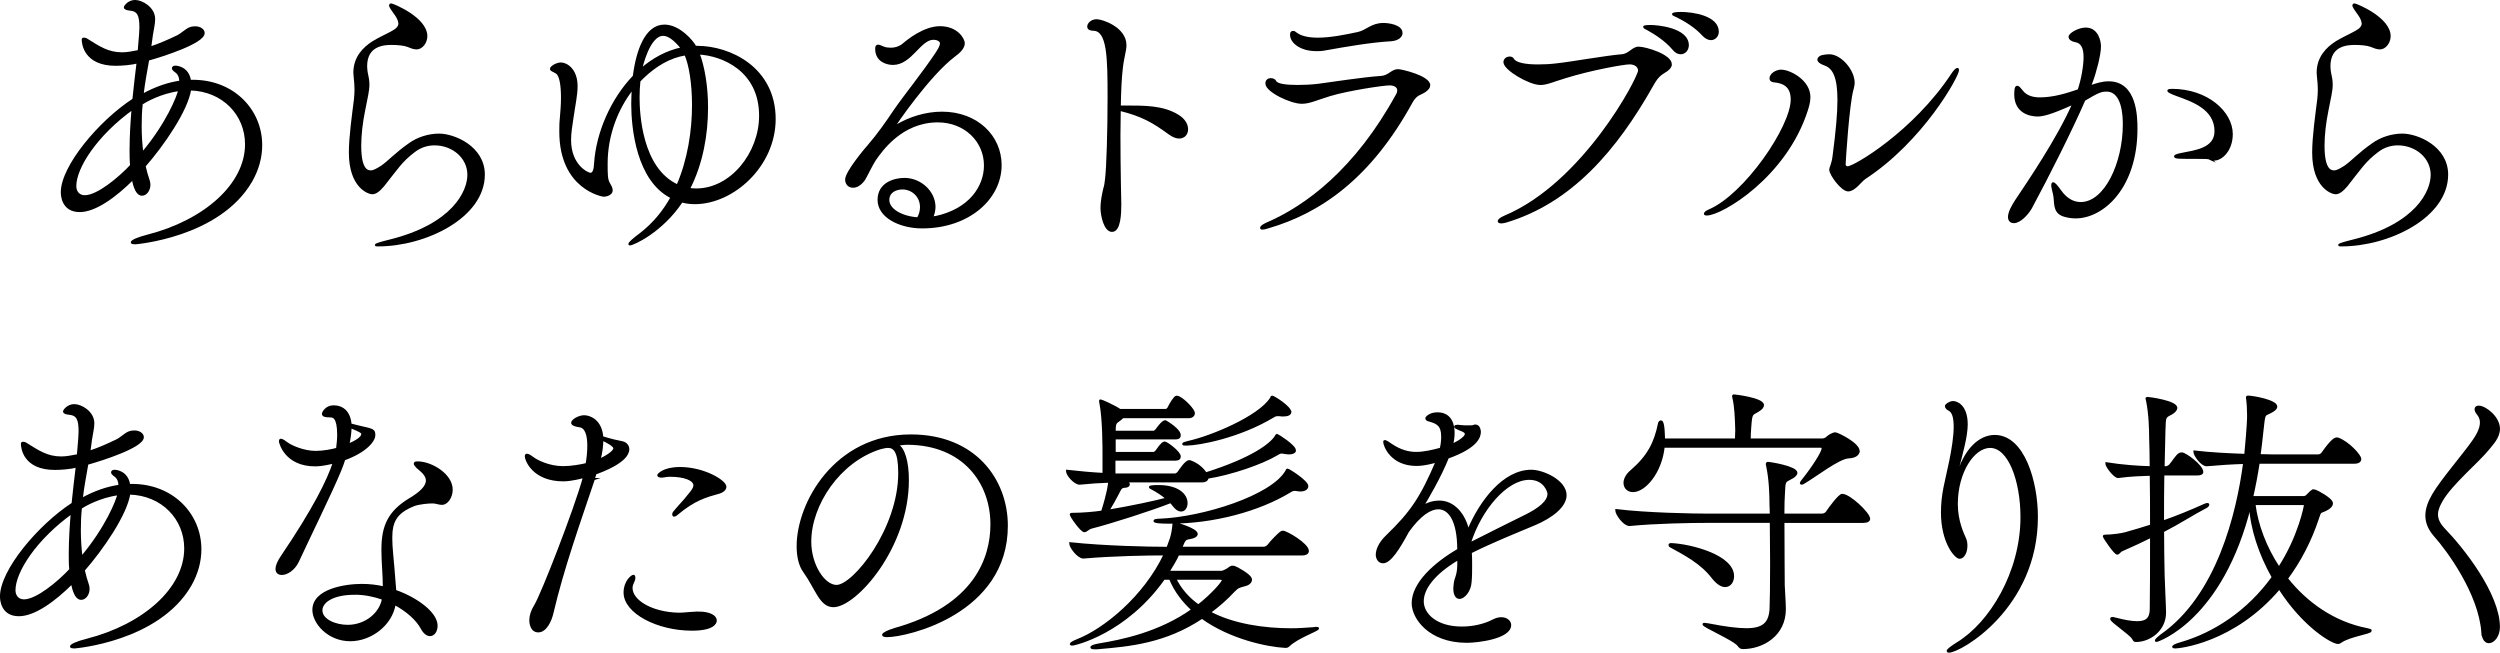
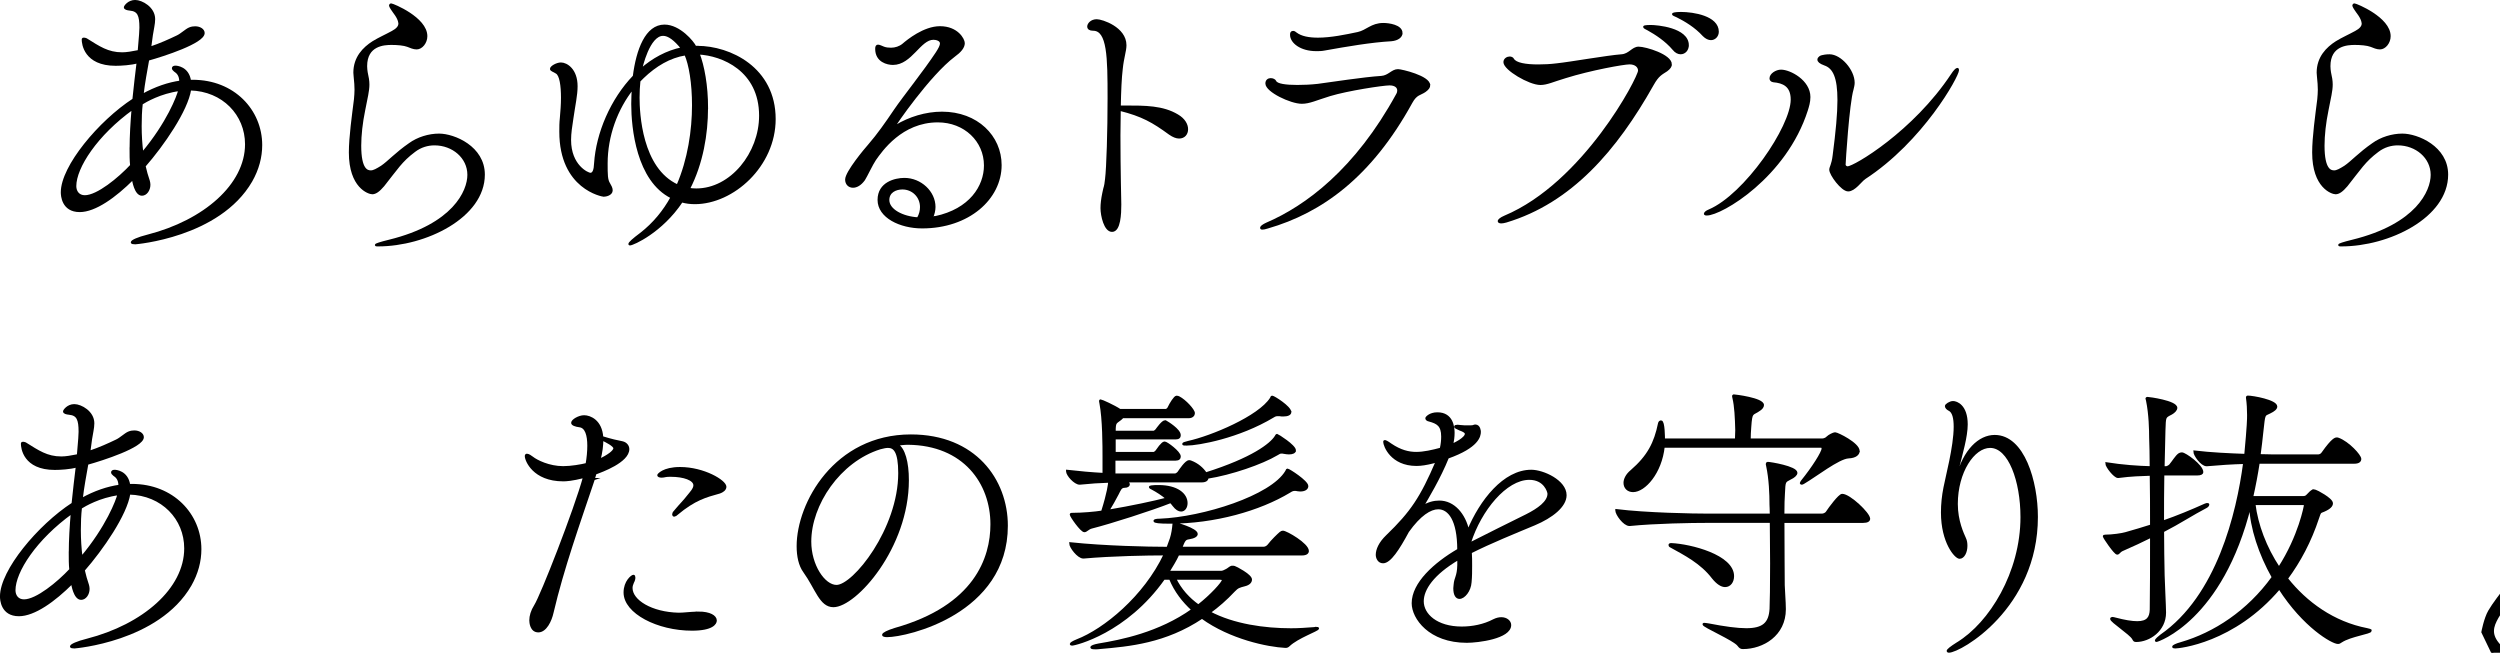
<svg xmlns="http://www.w3.org/2000/svg" id="_レイヤー_2" viewBox="0 0 494.88 129.21">
  <defs>
    <style>.cls-1{stroke:#000;stroke-miterlimit:10;stroke-width:.43px;}</style>
  </defs>
  <g id="_レイヤー_2-2">
    <g id="_レイヤー_1-2">
      <path class="cls-1" d="M38.19,16.01c8.01,0,13.5,5.82,13.5,12.71,0,2.35-.62,4.76-1.96,7.11-6.38,11.03-22.96,12.32-22.96,12.32-.45,0-.67-.06-.67-.17,0-.28,1.18-.84,3.19-1.34,11.14-2.86,19.43-10.02,19.43-18.09,0-5.88-4.54-10.7-11.09-10.86-.62,4.14-5.38,11.03-9.02,15.18.22,1.01.5,1.96.84,2.97.06.22.11.5.11.73,0,1.06-.67,1.96-1.46,1.96-1.29,0-1.74-2.8-1.79-3.14-3.53,3.53-7.5,6.38-10.53,6.38-3.42,0-3.53-3.14-3.53-3.7,0-5.1,7.45-14,14.17-18.37.28-2.63.56-5.21.84-7.39-1.29.39-3.36.5-4.37.5-6.1,0-6.5-4.2-6.5-4.98,0-.17.11-.17.22-.17s.34.06.45.11c2.52,1.57,4.26,2.8,7.11,2.8.9,0,1.9-.17,3.3-.45.28-3.3.34-3.98.34-4.65,0-2.41-.39-3.42-2.07-3.58-.56-.06-1.01-.17-1.01-.45,0-.17.73-1.23,2.02-1.23s3.75,1.34,3.75,3.58c0,.95-.28,1.96-.45,3.14l-.34,2.52c2.02-.67,3.86-1.51,5.38-2.24.84-.39,1.74-1.29,2.41-1.57.39-.17.78-.22,1.12-.22.95,0,1.68.5,1.68,1.12,0,1.85-7.95,4.42-10.98,5.26-.39,2.24-.84,4.54-1.12,7,2.63-1.46,5.15-2.3,7.5-2.63,0-1.34-.62-1.85-1.12-2.18-.22-.17-.34-.34-.34-.5s.17-.28.5-.28c.17,0,2.46.11,2.86,2.8h.59ZM25.87,29.4c0-2.52.17-5.21.39-7.9-7.17,5.15-11.37,11.65-11.37,15.34,0,1.06.62,2.02,1.9,2.02,2.52,0,6.78-3.53,9.18-6.1-.11-1.06-.11-2.18-.11-3.36h.01ZM28.05,20.49c-.17,1.46-.22,2.97-.22,4.48,0,1.79.11,3.58.34,5.38,5.04-5.99,7.06-11.31,7.34-12.54-3.81.5-6.72,2.24-7.45,2.69h-.01Z" />
      <path class="cls-1" d="M79.07,4.53c-.17-1.18-1.18-2.18-1.46-2.69-.06-.11-.39-.56-.39-.78,0-.06.06-.17.22-.17.28,0,6.94,2.69,6.94,6.27,0,1.29-.95,2.41-1.9,2.41-.62,0-1.23-.28-1.79-.5-.73-.28-2.02-.39-3.19-.39-1.46,0-5.04.17-5.04,4.42,0,.45.06.9.11,1.23.22.95.34,1.68.34,2.41,0,1.23-.34,2.52-.84,5.1-.5,2.41-.78,4.93-.78,7,0,4.82,1.4,5.1,2.13,5.1.56,0,1.23-.39,2.13-.95,1.34-.9,2.86-2.63,5.54-4.48,1.62-1.18,3.81-1.85,5.82-1.85,2.97,0,8.85,2.46,8.85,7.9,0,8.4-11.59,14-20.89,14-.28,0-.45,0-.45-.06,0-.11.78-.39,2.63-.84,12.77-3.14,15.68-9.8,15.68-13.05,0-3.47-3.08-6.05-6.72-6.05-1.34,0-2.74.39-3.98,1.34-2.63,1.96-3.53,3.53-6.16,6.83-.9,1.06-1.57,1.51-2.18,1.51-.67,0-4.42-1.18-4.42-8.06,0-3.08.62-7.39,1.01-10.53.06-.73.11-1.29.11-1.9,0-.73-.06-1.51-.17-2.58,0-.28-.06-.5-.06-.78,0-3.02,1.85-4.87,3.7-6.05,1.18-.73,2.58-1.34,3.81-2.02.95-.5,1.4-1.06,1.4-1.62v-.17Z" />
      <path class="cls-1" d="M138.04,9.29c6.44,0,15.29,4.2,15.29,14.28,0,9.24-8.23,16.63-15.79,16.63-.9,0-1.74-.11-2.58-.34-4.03,6.05-9.69,8.51-10.25,8.51-.06,0-.11,0-.11-.06,0-.22.73-.9,2.3-2.07,2.52-1.96,4.54-4.42,6.05-7.17-6.78-3.36-7.78-13.78-7.78-18.48,0-1.06.06-2.13.11-3.14-3.25,4.09-5.21,9.46-5.21,14.9,0,2.24,0,3.25.5,4.03.22.39.5.84.5,1.29,0,.84-1.18,1.06-1.57,1.06-.17,0-8.57-1.4-8.57-12.66,0-.9,0-1.79.11-2.74.11-1.23.22-2.63.22-3.98,0-2.35-.28-4.54-1.12-4.98-.5-.34-1.06-.45-1.06-.73,0-.39,1.12-1.06,1.96-1.06,1.12,0,3.08,1.23,3.08,4.48,0,1.79-.45,3.7-.84,6.44-.22,1.46-.45,2.86-.45,4.2,0,5.15,3.53,6.72,4.03,6.72.62,0,.9-.73.95-2.07.39-5.99,3.25-12.66,7.67-17.25.67-5.26,2.46-10.02,6.05-10.02,2.97,0,5.66,3.25,6.1,4.2h.41ZM126.56,16.01c-.11,1.06-.17,2.18-.17,3.3,0,3.02.45,14.11,7.73,17.42,2.24-5.15,3.08-10.98,3.08-15.9,0-4.37-.62-8.06-1.51-10.08-3.14.5-5.94,2.18-8.4,4.54l-.73.73h0ZM131.26,6.88c-2.86,0-4.31,6.55-4.37,6.89,2.35-2.07,5.1-3.58,8.12-4.2-1.4-1.74-2.63-2.69-3.75-2.69ZM139.94,21.39c0,5.1-.95,10.92-3.58,16.02.45.06.95.11,1.46.11,6.94,0,12.66-7.17,12.66-14.62,0-9.02-7.5-12.1-12.21-12.32.95,2.46,1.68,6.33,1.68,10.81h0Z" />
      <path class="cls-1" d="M185.13,43c6.94-1.46,9.86-6.1,9.86-10.25,0-4.87-3.98-8.74-9.35-8.74-7.22,0-11.2,5.82-12.43,7.56-.62.9-1.74,3.3-2.18,3.98-.73,1.01-1.51,1.4-2.18,1.4-.78,0-1.34-.56-1.34-1.4,0-1.46,3.75-5.94,4.54-6.83,1.79-2.07,3.36-4.31,5.1-6.89,1.79-2.63,5.82-7.62,8.29-11.37.5-.78.84-1.4.84-1.85,0-.78-1.06-.95-1.51-.95-2.69,0-4.42,4.98-8.01,4.98-1.06,0-3.3-.5-3.3-2.97,0-.45.11-.62.34-.62.28,0,.67.22,1.12.39s.95.22,1.46.22c.84,0,1.74-.28,2.41-.84.9-.78,4.14-3.42,7.28-3.42,3.42,0,4.7,2.41,4.7,3.14,0,.84-.73,1.68-1.9,2.52-4.98,3.75-11.87,13.83-11.87,14h.06c.06,0,.11,0,.28-.11,2.69-1.62,5.94-2.63,9.13-2.63,6.94,0,11.59,4.7,11.59,10.36,0,6.61-6.33,12.32-15.51,12.32-4.37,0-8.62-2.07-8.62-5.43s3.3-4.14,5.1-4.14c3.19,0,5.94,2.58,5.94,5.54,0,.67-.17,1.4-.5,2.13l.73-.11h-.07ZM182.33,40.99c0-2.07-1.62-3.7-3.7-3.7-1.34,0-2.8.67-2.8,2.3,0,2.02,2.86,3.47,5.88,3.64.45-.78.62-1.51.62-2.24Z" />
      <path class="cls-1" d="M234.97,25.59c0,.9-.56,1.62-1.57,1.62-.5,0-1.12-.22-1.85-.73-3.3-2.41-5.43-3.64-9.91-4.76,0,1.62-.06,3.36-.06,5.04,0,6.78.17,13.33.17,13.72,0,1.79-.11,5.21-1.62,5.21-1.4,0-2.07-3.02-2.07-4.48,0-.84.11-1.79.34-2.91.34-1.74.34-.95.56-2.86.28-2.18.5-9.58.5-16.02,0-8.06-.06-13.55-3.08-13.55-.62,0-.95-.22-.95-.62,0-.45.56-1.23,1.68-1.23,1.01,0,5.66,1.51,5.66,4.93,0,1.12-.5,2.41-.73,4.65-.22,1.79-.34,4.48-.39,7.5h.95c4.14,0,7.56,0,10.47,1.74,1.34.78,1.9,1.85,1.9,2.74h0Z" />
      <path class="cls-1" d="M282.91,16.85c0,.39-.22.73-.84,1.18-.95.67-1.74.5-2.69,2.24-8.06,14.67-17.81,21.67-28.45,24.75-.5.17-.84.22-1.06.22-.17,0-.22-.06-.22-.17,0-.17.45-.5,1.06-.78,7.84-3.36,17.7-10.64,25.87-25.59.17-.28.22-.56.22-.78,0-.73-.62-1.23-1.74-1.23-1.29,0-8.29,1.06-11.82,2.13-2.74.84-4.03,1.51-5.54,1.51-2.18,0-7-2.3-7-3.81,0-.62.45-.84.84-.84s.78.17.9.45c.28.67,2.13.9,4.37.9,1.29,0,2.69-.06,4.09-.22,2.63-.34,8.96-1.34,12.54-1.57,1.51-.11,2.13-1.34,3.3-1.34.67,0,6.16,1.29,6.16,2.97v-.02ZM277.42,6.55c0,.67-.73,1.29-2.02,1.4-3.98.22-8.85,1.06-13.27,1.85-.56.11-1.06.11-1.57.11-3.08,0-4.98-1.57-4.98-3.02,0-.34.06-.56.39-.56.17,0,.39.11.56.28,1.01.78,2.58,1.06,4.37,1.06,2.58,0,5.54-.62,7.9-1.12,1.79-.39,2.69-1.79,5.04-1.79,1.06,0,3.58.34,3.58,1.79Z" />
      <path class="cls-1" d="M330.73,12.76c0,.34-.22.73-.84,1.18-1.01.67-1.68.9-2.74,2.8-7.28,12.94-16.18,23.24-29.01,27.1-.39.11-.73.17-.95.17-.34,0-.5-.11-.5-.22,0-.22.39-.56,1.18-.9,15.74-6.61,26.6-27.55,26.6-28.9,0-.84-.73-1.46-1.9-1.46s-7.73,1.18-12.71,2.74c-2.46.73-3.64,1.34-4.93,1.34-2.18,0-7.11-2.91-7.11-4.31,0-.56.56-.9,1.01-.9.28,0,.56.11.67.34.5.9,2.52,1.23,4.98,1.23,1.18,0,2.46-.06,3.7-.22,2.69-.28,9.91-1.57,12.82-1.79,1.57-.11,2.18-1.51,3.36-1.51,1.4,0,6.38,1.51,6.38,3.3h-.01ZM334.09,8.96c0,.9-.62,1.57-1.4,1.57-.45,0-.95-.22-1.4-.78-1.51-1.79-3.53-3.08-5.04-3.92-.34-.17-.78-.39-.78-.5,0-.17,1.18-.17,1.29-.17,1.18,0,7.34.5,7.34,3.81h-.01ZM340.03,6.27c0,.84-.62,1.46-1.34,1.46-.45,0-.95-.22-1.46-.73-1.57-1.74-3.64-2.97-5.21-3.75-.34-.17-.84-.34-.84-.45,0-.06.34-.22,1.57-.22,2.46,0,7.28.78,7.28,3.7h0Z" />
      <path class="cls-1" d="M337.84,42.44c-.22,0-.34-.06-.34-.11,0-.17.28-.45.84-.67,7.11-3.02,16.35-16.52,16.35-21.95,0-2.8-1.74-3.47-3.64-3.64-.39-.06-.56-.28-.56-.56,0-.78,1.12-1.51,2.07-1.51,1.74,0,5.6,2.02,5.6,5.21,0,1.01-.28,1.85-.5,2.58-4.2,13.16-16.91,20.66-19.82,20.66h0ZM369.04,35.33c-.67.45-1.96,2.35-3.19,2.35s-3.53-3.14-3.53-4.09c0-.5.45-.95.67-2.8.62-4.76.95-8.29.95-10.98,0-4.48-.9-6.44-2.74-7.06-.95-.34-1.23-.67-1.23-.95,0-.39.56-.67.73-.67.22-.06.78-.17,1.46-.17,2.13,0,4.76,2.97,4.76,5.43,0,.39-.11.84-.22,1.29-.84,2.8-1.57,14.45-1.57,14.9,0,.34.34.56.62.56,1.29,0,13.1-6.94,20.66-18.37.5-.78.9-1.12,1.06-1.12.06,0,.11.06.11.22,0,1.18-7.06,14-18.54,21.45h0Z" />
-       <path class="cls-1" d="M403.25,22.84c-1.29,0-4.31-.56-4.31-4.14,0-1.12.11-1.51.39-1.51.22,0,.5.34.9.84.84,1.12,2.18,1.46,3.58,1.46,2.63,0,5.21-.78,7.67-1.62.73-2.18,1.18-4.82,1.18-6.55s-.45-2.97-1.85-3.19c-.56-.11-1.12-.39-1.12-.84,0-.56,1.79-1.62,3.19-1.62,2.3,0,2.8,2.52,2.8,3.53,0,1.57-.9,5.1-1.74,7.28-.06.22-.17.45-.28.67,1.29-.45,2.46-.84,3.75-.84,5.38,0,5.49,6.78,5.49,9.18,0,11.59-6.61,17.53-12.04,17.53-.9,0-1.74-.17-2.41-.39-2.07-.73-1.46-2.74-1.85-4.26-.22-.84-.34-1.4-.34-1.74,0-.22.06-.34.17-.34.22,0,.67.5,1.4,1.51,1.01,1.46,2.41,2.41,4.03,2.41,4.93,0,8.57-7.95,8.57-15.57,0-4.37-1.23-6.72-3.42-6.72-1.06,0-1.62.17-4.42,1.85-2.58,5.94-7.06,14.84-10.58,21.39-.78,1.34-2.24,2.8-3.36,2.8-.56,0-.95-.34-.95-1.01,0-.9.67-2.13,1.4-3.25,2.24-3.36,8.34-12.26,11.37-19.26-4.76,2.18-6.22,2.41-7.22,2.41h0ZM437.52,31.41c-.34-.17-1.01-.17-2.13-.17-3.98,0-4.82,0-4.82-.28,0-.17.56-.34,1.4-.5,2.41-.5,6.61-.9,6.61-4.48,0-4.59-4.76-6.1-7.67-7.17-1.23-.45-1.68-.73-1.68-.84s.28-.17.67-.17c7.06,0,11.87,4.48,11.87,8.74,0,3.19-2.02,5.04-3.47,5.04-.28,0-.56-.06-.78-.17h0Z" />
      <path class="cls-1" d="M467.71,4.53c-.17-1.18-1.18-2.18-1.46-2.69-.06-.11-.39-.56-.39-.78,0-.06.06-.17.22-.17.28,0,6.94,2.69,6.94,6.27,0,1.29-.95,2.41-1.9,2.41-.62,0-1.23-.28-1.79-.5-.73-.28-2.02-.39-3.19-.39-1.46,0-5.04.17-5.04,4.42,0,.45.06.9.11,1.23.22.95.34,1.68.34,2.41,0,1.23-.34,2.52-.84,5.1-.5,2.41-.78,4.93-.78,7,0,4.82,1.4,5.1,2.13,5.1.56,0,1.23-.39,2.13-.95,1.34-.9,2.86-2.63,5.54-4.48,1.62-1.18,3.81-1.85,5.82-1.85,2.97,0,8.85,2.46,8.85,7.9,0,8.4-11.59,14-20.89,14-.28,0-.45,0-.45-.06,0-.11.78-.39,2.63-.84,12.77-3.14,15.68-9.8,15.68-13.05,0-3.47-3.08-6.05-6.72-6.05-1.34,0-2.74.39-3.98,1.34-2.63,1.96-3.53,3.53-6.16,6.83-.9,1.06-1.57,1.51-2.18,1.51-.67,0-4.42-1.18-4.42-8.06,0-3.08.62-7.39,1.01-10.53.06-.73.11-1.29.11-1.9,0-.73-.06-1.51-.17-2.58,0-.28-.06-.5-.06-.78,0-3.02,1.85-4.87,3.7-6.05,1.18-.73,2.58-1.34,3.81-2.02.95-.5,1.4-1.06,1.4-1.62v-.17h0Z" />
      <path class="cls-1" d="M26.15,96.01c8.01,0,13.5,5.82,13.5,12.71,0,2.35-.62,4.76-1.96,7.11-6.38,11.03-22.96,12.32-22.96,12.32-.45,0-.67-.06-.67-.17,0-.28,1.18-.84,3.19-1.34,11.14-2.86,19.43-10.02,19.43-18.09,0-5.88-4.54-10.7-11.09-10.86-.62,4.14-5.38,11.03-9.02,15.18.22,1.01.5,1.96.84,2.97.06.22.11.5.11.73,0,1.06-.67,1.96-1.46,1.96-1.29,0-1.74-2.8-1.79-3.14-3.53,3.53-7.5,6.38-10.53,6.38-3.42,0-3.53-3.14-3.53-3.7,0-5.1,7.45-14,14.17-18.37.28-2.63.56-5.21.84-7.39-1.29.39-3.36.5-4.37.5-6.1,0-6.5-4.2-6.5-4.98,0-.17.11-.17.22-.17s.34.06.45.11c2.52,1.57,4.26,2.8,7.11,2.8.9,0,1.9-.17,3.3-.45.28-3.3.34-3.98.34-4.65,0-2.41-.39-3.42-2.07-3.58-.56-.06-1.01-.17-1.01-.45,0-.17.73-1.23,2.02-1.23s3.75,1.34,3.75,3.58c0,.95-.28,1.96-.45,3.14l-.34,2.52c2.02-.67,3.86-1.51,5.38-2.24.84-.39,1.74-1.29,2.41-1.57.39-.17.78-.22,1.12-.22.95,0,1.68.5,1.68,1.12,0,1.85-7.95,4.42-10.98,5.26-.39,2.24-.84,4.54-1.12,7,2.63-1.46,5.15-2.3,7.5-2.63,0-1.34-.62-1.85-1.12-2.18-.22-.17-.34-.34-.34-.5s.17-.28.5-.28c.17,0,2.46.11,2.86,2.8h.59ZM13.83,109.4c0-2.52.17-5.21.39-7.9-7.17,5.15-11.37,11.65-11.37,15.34,0,1.06.62,2.02,1.9,2.02,2.52,0,6.78-3.53,9.18-6.1-.11-1.06-.11-2.18-.11-3.36h0ZM16.01,100.49c-.17,1.46-.22,2.97-.22,4.48,0,1.79.11,3.58.34,5.38,5.04-5.99,7.06-11.31,7.34-12.54-3.81.5-6.72,2.24-7.45,2.69h-.01Z" />
-       <path class="cls-1" d="M71.17,84.48c2.8.62,2.91.67,2.91,1.68s-1.51,3.14-5.94,4.76c-.22.67-.45,1.34-.73,2.02-1.62,4.03-6.66,14.28-8.46,18.2-.78,1.62-2.18,2.46-3.14,2.46-.62,0-1.06-.28-1.06-1.01,0-.56.34-1.4,1.06-2.46,6.33-9.35,9.13-15.01,10.3-18.59-2.18.5-3.02.56-3.75.56-5.88,0-6.94-4.54-6.94-4.76,0-.17.06-.28.17-.28.34,0,.95.5,1.12.62.95.73,3.47,1.79,5.77,1.79,1.57,0,3.25-.34,4.26-.62.11-.95.22-1.9.22-2.74,0-3.64-1.01-3.7-1.62-3.7-.9,0-1.4-.11-1.4-.5,0-.22.62-1.46,2.07-1.46,3.19,0,3.36,3.25,3.36,3.58l1.79.45h.01ZM85.62,99.43c-.67,0-2.74.17-3.7.56-3.7,1.46-4.48,3.42-4.48,6.5,0,.95.06,1.96.17,3.14,0,0,.45,4.82.62,7.34,4.2,1.46,8.18,4.37,8.18,6.89,0,1.06-.56,1.85-1.29,1.85-.5,0-1.12-.39-1.62-1.34-.95-1.74-2.91-3.53-5.38-4.82-.67,4.14-4.76,7.17-8.79,7.17-4.31,0-7.28-3.42-7.28-5.99,0-3.98,6.33-4.93,9.58-4.93,1.51,0,2.97.17,4.37.5,0-2.46-.28-5.04-.28-7.22v-.34c0-4.54,1.23-7.39,5.38-9.91,2.07-1.23,3.42-2.46,3.42-3.7,0-.5-.22-1.01-.67-1.51-.34-.39-1.06-.95-1.23-1.12-.34-.34-.5-.56-.5-.73s.17-.22.56-.22c2.69,0,6.72,2.41,6.72,5.38,0,1.51-.95,2.8-1.9,2.8-.5,0-1.06-.22-1.62-.28h-.22l-.04-.02ZM70.22,117.52c-4.54,0-6.61,1.68-6.61,3.3,0,1.96,2.8,3.08,5.21,3.08,3.64,0,6.55-2.52,7-5.38-1.79-.62-3.7-1.01-5.6-1.01h0ZM68.93,88.06c1.46-.62,2.8-1.4,2.8-2.13,0-.34-.28-.56-2.35-1.4,0,1.01-.17,2.24-.45,3.53Z" />
      <path class="cls-1" d="M117.54,94.84c-2.97,8.85-6.1,17.58-8.18,26.43-.34,1.57-1.34,3.7-2.8,3.7s-1.57-1.79-1.57-2.18c0-.84.28-1.85.95-2.91,1.23-1.9,7.9-18.93,9.69-25.48-2.46.62-3.58.67-4.14.67-5.88,0-7.39-3.98-7.39-4.76,0-.22.06-.28.22-.28.28,0,.78.34,1.06.56.84.67,3.3,1.9,6.1,1.9,1.57,0,3.53-.34,4.65-.62.22-1.23.34-2.52.34-3.64,0-2.07-.45-3.7-1.74-3.86-.84-.11-1.46-.34-1.46-.67,0-.5,1.34-1.29,2.35-1.29,1.18,0,3.36.9,3.58,4.14,1.79.56,3.08.84,3.98,1.01.78.17,1.18.78,1.18,1.34,0,2.46-5.26,4.37-6.5,4.82l-.34,1.12h.02ZM118.66,91.03c1.62-.73,2.97-1.68,2.97-2.3,0-.56-1.68-1.4-2.41-1.74,0,1.18-.17,2.58-.56,4.03h0ZM138.26,121.27c2.24,0,3.42.73,3.42,1.57,0,.56-.67,1.79-4.7,1.79-6.78,0-13.33-3.36-13.33-7.34,0-2.18,1.46-3.3,1.74-3.3.11,0,.17.11.17.34s-.06.56-.28.95c-.17.39-.28.73-.28,1.12,0,2.52,3.92,4.98,9.35,5.1,1.01,0,2.07-.17,3.7-.22h.22,0ZM134,101.72c-.28.22-.45.34-.56.34s-.17-.11-.17-.22.06-.34.22-.5c1.4-1.68,1.85-2.02,2.8-3.25.39-.5,1.18-1.29,1.18-2.02,0-1.18-2.13-1.9-4.65-1.9-.45,0-.84,0-1.06.06-.28.06-.56.11-.78.11-.39,0-.67-.11-.67-.28,0-.06.95-1.4,4.31-1.4,4.7,0,8.96,2.58,8.96,3.7,0,.56-.62.95-1.12,1.12-2.8.78-4.93,1.34-8.46,4.26v-.02Z" />
      <path class="cls-1" d="M179.7,95.06c0,13.33-10.36,24.92-14.73,24.92-2.58,0-3.36-3.47-5.77-6.83-.9-1.23-1.29-3.02-1.29-5.04,0-8.46,7.39-21.9,22.4-21.9,12.66,0,18.98,8.79,18.98,17.86,0,17.3-19.77,21.84-23.69,21.84-.5,0-.78-.11-.78-.22,0-.28.9-.73,2.35-1.18,15.9-4.48,19.1-14.06,19.1-20.72,0-8.18-5.43-15.85-16.52-15.96-.73,0-1.46.11-2.18.17,1.4.78,2.13,3.53,2.13,7.06h0ZM160.38,107.21c0,4.7,2.74,8.79,5.21,8.79,3.42,0,12.43-11.26,12.43-22.34,0-4.37-1.01-5.21-2.24-5.21-.45,0-.9.11-1.57.28-8.06,2.52-13.83,11.14-13.83,18.48Z" />
      <path class="cls-1" d="M256.31,89.18c0,.34-.45.56-1.18.56-.28,0-.62-.06-.95-.11-.22-.06-.39-.06-.5-.06-.34,0-.45.11-.95.39-2.91,1.74-9.02,3.86-13.72,4.59,0,.39-.28.73-1.18.73h-15.12l.34.17c.28.11.39.28.39.45,0,.22-.28.45-.84.45-.78,0-.95.67-1.34,1.4-.56,1.06-1.23,2.3-1.9,3.36,4.65-.78,9.13-1.74,11.65-2.41-.9-.78-1.96-1.46-3.02-2.02-.28-.11-.34-.22-.34-.28s.22-.06.34-.11c.39-.06.9-.06,1.34-.06,3.7,0,5.54,1.62,5.54,3.36,0,.84-.45,1.46-1.06,1.46-.45,0-.95-.28-1.51-1.01-.17-.22-.34-.45-.56-.67-3.81,1.51-11.87,4.09-15.62,5.04-.73.17-1.06.73-1.46.73-.62,0-2.69-2.97-2.69-3.3,0-.11.11-.11.39-.11,1.85,0,4.42-.22,5.82-.45,1.18-3.7,1.4-5.54,1.4-5.94-1.9.06-3.7.17-5.82.39h-.06c-.9,0-2.46-1.68-2.46-2.46v-.06c2.41.28,4.93.5,7.22.62v-3.36c0-2.13,0-7.5-.62-10.7-.06-.22-.06-.34-.06-.39,0-.07.02-.11.06-.11.22,0,2.69,1.12,3.86,1.9h9.07c.11,0,.45-.17.56-.45.39-.84,1.23-2.18,1.57-2.18.17,0,.34.06.45.11,1.23.62,2.97,2.52,2.97,3.14,0,.34-.28.78-1.01.78h-13.1c-.11.11-.22.28-.39.39-.95.78-1.18.5-1.18,2.41v.11h7.73c.11,0,.39-.17.56-.39s1.18-1.68,1.68-1.68h.11c.39.22,2.8,1.68,2.8,2.74,0,.34-.17.62-.78.62h-12.1v2.91h7.73c.11,0,.39-.17.56-.39,1.06-1.57,1.46-1.68,1.62-1.68.39,0,2.97,1.9,2.97,2.74,0,.34-.17.62-.78.62h-12.15v2.97h12.1s.45-.17.62-.45c.34-.5,1.46-2.18,2.07-2.18.11,0,.22,0,.34.06,1.34.5,2.35,1.4,2.97,2.35,9.24-2.91,12.88-5.77,13.83-7.28.11-.17.17-.34.28-.34.06,0,3.53,2.13,3.53,3.08h-.02ZM260.56,124.29c.22,0,.34.06.34.11,0,.34-4.09,1.74-5.77,3.36-.22.22-.39.28-.67.28-3.47-.17-10.86-1.68-16.52-5.77-7.28,4.87-14.45,5.49-20.16,5.99-.39.06-.67.06-.95.06-.56,0-.78-.06-.78-.17,0-.17.5-.39,1.46-.56,4.37-.73,11.93-2.18,18.54-6.89-1.85-1.68-3.42-3.7-4.42-6.16h-1.23c-7.5,10.64-17.58,13.05-18.2,13.05-.17,0-.22-.06-.22-.11,0-.11.39-.39,1.23-.73,5.38-2.07,13.38-8.57,17.36-17.02h-.28c-2.91,0-10.02.11-15.79.62h-.06c-1.01,0-2.58-2.07-2.58-2.8,6.89.73,15.68.9,18.7.9h.56l.67-1.85c.28-.84.45-2.02.5-2.69,0-.28,0-.34.17-.34.28,0,4.42,1.18,4.42,2.13,0,.34-.45.67-1.51.84-.84.11-.95.39-1.57,1.9h16.35c.34,0,.73-.22.95-.5.67-.9,1.96-2.13,2.35-2.46.22-.17.34-.22.5-.22.67,0,4.93,2.46,4.93,3.81,0,.34-.28.67-1.18.67h-24.47c-.56,1.23-1.29,2.35-1.96,3.47h10.47c.28,0,.67-.17,1.06-.39.34-.17.73-.56,1.01-.62h.17c.11,0,.28,0,.45.06.06,0,3.19,1.57,3.19,2.46,0,.45-.34.9-1.23,1.12-1.06.28-1.4.34-2.13,1.12-1.57,1.68-3.19,3.08-4.82,4.26,4.76,2.52,10.86,3.36,16.13,3.36,1.57,0,3.08-.11,4.48-.22.22,0,.39-.06.5-.06h.01ZM258.77,96.24c0,.45-.45.84-1.4.84-.17,0-.39-.06-.56-.06-.17-.06-.34-.06-.5-.06-.39,0-.62.11-1.06.39-5.94,3.58-14.78,6.1-23.74,6.1-2.02,0-2.97-.11-2.97-.34,0-.11.34-.22,1.06-.22,8.51-.34,22.12-4.59,25.03-9.58.11-.17.11-.34.22-.34.28,0,3.92,2.35,3.92,3.25v.02ZM242.08,114.83c0-.17-.17-.28-.56-.28h-8.9c1.06,2.18,2.63,3.92,4.59,5.32,2.52-1.96,4.87-4.54,4.87-5.04ZM255.41,81.56c0,.45-.56.67-1.4.67-.22,0-.45,0-.73-.06h-.34c-.34,0-.56.06-.9.28-6.89,4.14-14.9,5.54-17.14,5.54-.45,0-.67,0-.67-.11s.34-.22,1.01-.39c4.59-1.01,14-4.93,16.35-8.62.11-.17.11-.34.22-.34.34,0,3.58,2.07,3.58,3.02h.02Z" />
      <path class="cls-1" d="M288.68,110.63c-5.04,2.97-7.06,5.99-7.06,8.4,0,2.63,2.74,5.21,7.73,5.21,2.13,0,4.42-.45,6.33-1.46.56-.28,1.06-.39,1.51-.39,1.01,0,1.74.62,1.74,1.34,0,2.52-6.38,3.3-8.57,3.3-7.39,0-10.7-4.7-10.7-7.62,0-3.92,4.31-7.84,9.02-10.58,0-5.94-1.85-8.23-3.98-8.23-1.57,0-3.64,1.29-5.99,4.59-1.9,3.53-3.58,6.1-4.93,6.1-.9,0-1.23-.9-1.23-1.46,0-1.01.56-2.35,2.02-3.75,4.82-4.65,6.78-7.56,9.86-14.78-.28.06-.5.17-.73.22-1.34.34-2.41.5-3.3.5-4.98,0-6.38-3.81-6.38-4.59,0-.07.04-.11.11-.11.11,0,.5.17,1.18.67,1.9,1.29,3.53,1.68,5.04,1.68s3.19-.39,4.87-.84c.22-.95.28-1.74.28-2.41,0-2.24-.95-2.74-2.58-3.19-.34-.06-.56-.22-.56-.45,0-.11.67-.95,2.18-.95,2.97,0,3.19,2.8,3.19,3.86,0,.78-.11,1.57-.28,2.35.34-.11,2.74-1.23,2.74-2.18,0-.11-.06-.45-1.18-.84-.67-.28-.95-.45-.95-.56s.17-.17.5-.17c.17,0,.34.06.56.06.45.06.95.06,1.34.06.62,0,1.06,0,1.18-.06.17-.06.28-.11.39-.11.84,0,.9,1.12.9,1.23,0,.84-.34,2.97-6.33,5.1-1.62,4.03-4.09,8.12-5.04,9.74,1.18-.73,2.3-1.01,3.36-1.01,2.86,0,4.98,2.52,5.71,5.77,2.46-5.94,7.11-11.87,12.49-11.87,2.35,0,6.78,2.02,6.78,4.82,0,2.18-2.69,4.31-6.16,5.77-3.75,1.57-8.74,3.58-12.6,5.54.06.84.06,1.74.06,2.63,0,1.06,0,2.18-.11,3.3-.11,1.68-1.29,3.08-2.18,3.08-.56,0-1.01-.56-1.01-1.9,0-.22.06-.45.06-.67.11-1.46.67-1.57.73-3.92v-1.23h0ZM290.97,107.6c3.14-1.62,7.84-3.92,11.2-5.6,2.35-1.18,4.37-2.63,4.37-4.26,0-.39-.73-2.97-3.81-2.97-4.65,0-9.69,6.16-11.76,12.66v.17Z" />
      <path class="cls-1" d="M369.99,102.68c0,.34-.28.62-1.23.62h-15.74c0,4.93.06,11.2.06,12.54,0,.67.22,3.36.22,4.76,0,5.1-4.37,7.67-8.29,7.67-.39,0-.56-.11-.9-.56-.84-1.12-6.89-3.7-6.89-4.14,0-.06.06-.06.17-.06.17,0,.45.06.84.11,3.19.62,5.66.95,7.45.95,3.36,0,4.65-1.18,4.82-4.03.06-1.01.11-4.87.11-9.02,0-2.91-.06-5.99-.06-8.23h-12.54c-3.14,0-10.25.11-15.4.62h-.06c-1.06,0-2.58-2.13-2.58-2.86v-.06c5.88.73,15.12.9,18.37.9h12.21c0-1.01-.06-1.68-.06-1.96,0-2.13-.11-5.15-.67-7.73-.06-.17-.06-.34-.06-.39,0-.11.06-.17.17-.17.45,0,5.66.84,5.66,1.96,0,.39-.56.84-1.18,1.12-1.18.62-1.18.5-1.29,2.97-.06.73-.11,2.3-.11,4.2h7.62c.39,0,.84-.22,1.01-.5.5-.78,2.46-3.42,3.02-3.42,1.46,0,5.32,3.7,5.32,4.7h0ZM367.92,89.24c0,.62-.56,1.23-2.02,1.29-1.96.11-6.55,3.7-8.85,5.04-.17.11-.34.17-.39.17-.11,0-.17-.06-.17-.11s.11-.22.22-.39c2.13-2.63,4.09-5.71,4.09-6.44,0-.22-.11-.39-.34-.39h-31.14c-.56,5.21-3.81,8.79-6.05,8.79-1.01,0-1.68-.67-1.68-1.62,0-.67.39-1.57,1.34-2.35,3.36-2.91,4.7-5.54,5.49-9.41.06-.28.22-.39.39-.39.56,0,.56,3.3.56,3.58h14.28c0-.62.06-1.23.06-1.85-.06-2.46-.17-4.76-.56-6.38-.06-.17-.06-.34-.06-.39s0-.11.11-.11c.22,0,5.77.67,5.77,1.9,0,.34-.28.67-.62.9-1.51,1.12-1.68.22-1.9,3.47-.06.78-.11,1.62-.11,2.46h14.39c.28,0,.78-.17,1.01-.45.34-.34,1.23-.78,1.51-.78.5,0,4.65,2.07,4.65,3.47h.02ZM343.05,114.04c0,1.12-.62,1.96-1.57,1.96-.67,0-1.51-.5-2.41-1.62-2.3-3.02-5.54-4.65-8.46-6.27-.06-.06-.11-.11-.11-.22s.06-.17.34-.17c3.81.17,12.21,2.3,12.21,6.33h0Z" />
      <path class="cls-1" d="M400.17,102.34c0-7.11-2.41-13.89-6.22-13.89-3.3,0-6.61,4.98-6.61,11.31,0,3.42,1.23,5.94,1.62,6.83.22.45.28.95.28,1.46,0,1.23-.56,2.35-1.34,2.35s-3.47-3.02-3.47-8.96c0-1.62.17-3.3.5-4.93.34-1.9,2.02-8.06,2.02-12.04,0-1.68-.28-2.97-1.12-3.36-.34-.17-.62-.45-.62-.73,0-.22.78-.78,1.4-.78.67,0,2.69.67,2.69,4.42,0,.56-.06,1.23-.17,1.96-.34,2.46-1.74,7.17-2.02,8.62-.06.39-.11.67-.11.78s0,.17.06.17.17-.28.34-1.01c1.4-5.43,4.42-8.23,7.45-8.23,5.71,0,8.34,9.02,8.34,16.02,0,17.98-15.18,26.66-17.42,26.66-.11,0-.22-.06-.22-.11,0-.22.62-.73,1.96-1.57,6.44-3.92,12.66-13.94,12.66-24.98h0Z" />
      <path class="cls-1" d="M428.17,105.14c0,3.08.06,6.05.11,8.74,0,.78.28,6.22.28,7.39,0,3.53-3.14,5.6-5.71,5.6-.39,0-.39-.11-.62-.5-.56-.95-4.31-3.36-4.31-3.86,0-.11.11-.17.22-.17.17,0,.34.06.56.11,1.9.5,3.3.73,4.37.73,2.07,0,2.63-.95,2.69-2.46.06-3.58.06-8.96.06-14.5-1.68.84-3.58,1.74-5.77,2.69-.5.22-.62.67-.95.67-.45,0-2.63-3.19-2.63-3.42,0-.06.06-.11.28-.11,1.34,0,3.3-.28,4.03-.5,1.79-.5,3.47-1.01,5.04-1.51,0-3.53,0-7-.06-10.08-1.79.06-3.92.11-6.44.45h-.06c-.67,0-2.3-2.07-2.3-2.69,3.14.5,6.38.73,8.79.78,0-2.35-.06-4.42-.11-5.88,0-1.4-.06-4.65-.62-7.34-.06-.17-.11-.34-.11-.39s.06-.11.17-.11c.34,0,5.71.73,5.71,1.96,0,.39-.45.84-.95,1.12-1.4.73-1.29.56-1.4,3.36l-.17,7.28h.56c.11,0,.5-.17.73-.39.62-.73,1.23-1.79,1.79-2.18.17-.11.34-.17.56-.17.62,0,4.03,2.41,4.03,3.7,0,.22-.22.45-1.06.45h-6.66c-.06,3.14-.06,6.27-.06,9.35,2.91-1.01,5.6-2.13,8.34-3.36.22-.11.39-.11.45-.11.11,0,.17,0,.17.11s-.17.34-.39.45c-2.69,1.4-5.32,3.14-8.57,4.82v-.03ZM469.28,124.85c0,.45-4.03.95-5.82,2.13-.28.22-.45.28-.67.28-1.06,0-6.72-3.19-11.59-10.81-9.07,10.7-19.94,11.7-20.61,11.7-.28,0-.39-.06-.39-.11,0-.17.56-.45,1.57-.73,6.55-1.9,13.22-6.22,18.14-13.05-2.58-4.59-4.31-9.74-4.48-14.22-5.6,22.68-18.37,26.82-18.54,26.82-.06,0-.11,0-.11-.06,0-.17.62-.73,1.01-1.01,11.2-7.78,15.12-24.08,16.46-34.16-2.3.06-4.87.22-7.39.45h-.06c-1.01,0-2.41-2.02-2.41-2.69,3.25.39,6.94.56,10.08.67.56-5.99.56-7.11.56-7.9,0-1.12-.06-2.3-.22-3.42v-.11c0-.07.04-.11.11-.11,1.06,0,5.66.84,5.66,1.96,0,.39-.45.78-1.29,1.18-1.18.56-1.06.17-1.46,3.75-.17,1.57-.34,3.14-.56,4.7,1.06,0,2.02.06,2.74.06h8.85c.39,0,.73-.22.9-.5,2.02-2.86,2.58-2.86,2.8-2.86.11,0,.22,0,.34.06,1.96.73,4.31,3.3,4.31,3.98,0,.39-.28.73-1.18.73h-18.93c-.34,2.24-.78,4.59-1.29,6.83h10.14c.28,0,.56-.06.84-.39.34-.39.78-.78,1.01-.9.06-.06.11-.06.11-.06.17,0,.34.11.5.11.06,0,3.19,1.57,3.19,2.46,0,.45-.39.95-1.57,1.46-.78.34-.73.11-1.18,1.46-1.51,4.59-3.64,8.57-6.16,11.98,3.81,4.82,9.24,8.74,15.85,10.02.5.11.73.17.73.28v.02ZM456.28,99.99c0-.11-.06-.22-.39-.22h-9.63c.5,4.09,2.18,8.62,4.87,12.66,4.09-6.33,5.15-12.32,5.15-12.43h0Z" />
-       <path class="cls-1" d="M491.4,125.13c-.56-7.62-6.78-16.18-9.46-19.15-1.12-1.29-1.62-2.58-1.62-3.92s.5-2.69,1.34-4.14c1.62-2.8,6.27-8.18,7.95-10.64.67-.95,1.51-2.35,1.51-3.64,0-.56-.17-1.12-.56-1.62-.34-.39-.5-.73-.5-1.01,0-.34.22-.5.62-.5,1.23,0,3.98,2.07,3.98,4.37,0,1.74-1.46,3.14-1.96,3.81-2.07,2.63-7.45,7-9.41,10.47-.5.9-.9,1.74-.9,2.69,0,.9.39,1.85,1.4,2.91,3.75,3.86,10.86,12.88,10.86,19.38,0,1.74-1.06,2.97-1.96,2.97-.62,0-1.18-.56-1.29-1.96v-.02Z" />
+       <path class="cls-1" d="M491.4,125.13s.5-2.69,1.34-4.14c1.62-2.8,6.27-8.18,7.95-10.64.67-.95,1.51-2.35,1.51-3.64,0-.56-.17-1.12-.56-1.62-.34-.39-.5-.73-.5-1.01,0-.34.22-.5.62-.5,1.23,0,3.98,2.07,3.98,4.37,0,1.74-1.46,3.14-1.96,3.81-2.07,2.63-7.45,7-9.41,10.47-.5.9-.9,1.74-.9,2.69,0,.9.39,1.85,1.4,2.91,3.75,3.86,10.86,12.88,10.86,19.38,0,1.74-1.06,2.97-1.96,2.97-.62,0-1.18-.56-1.29-1.96v-.02Z" />
    </g>
  </g>
</svg>